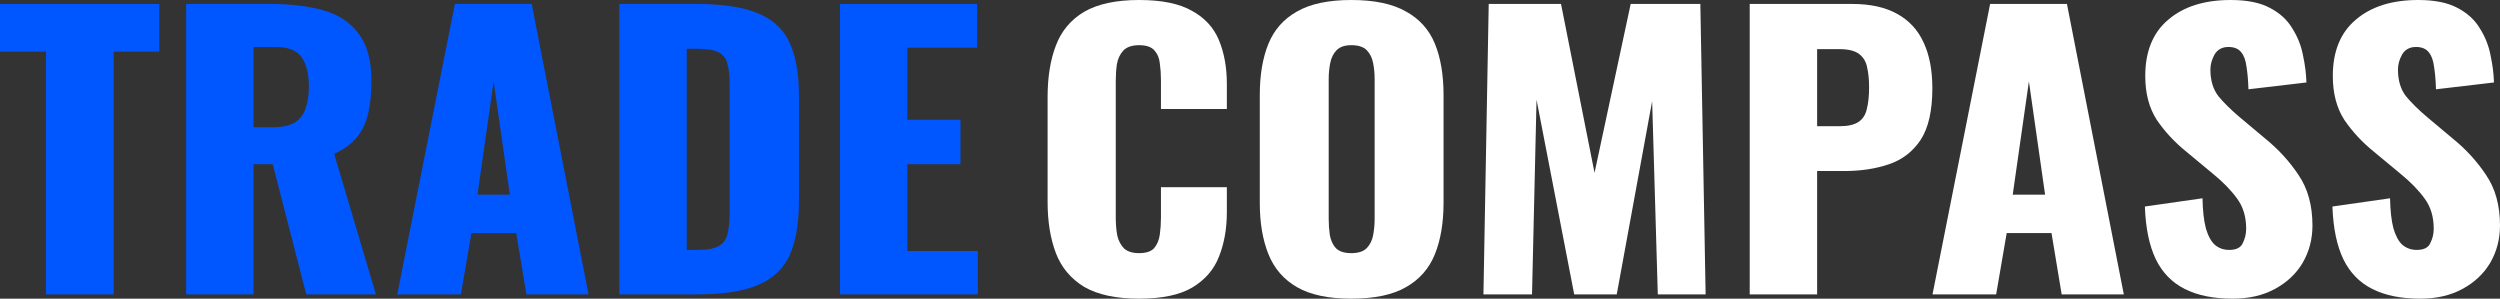
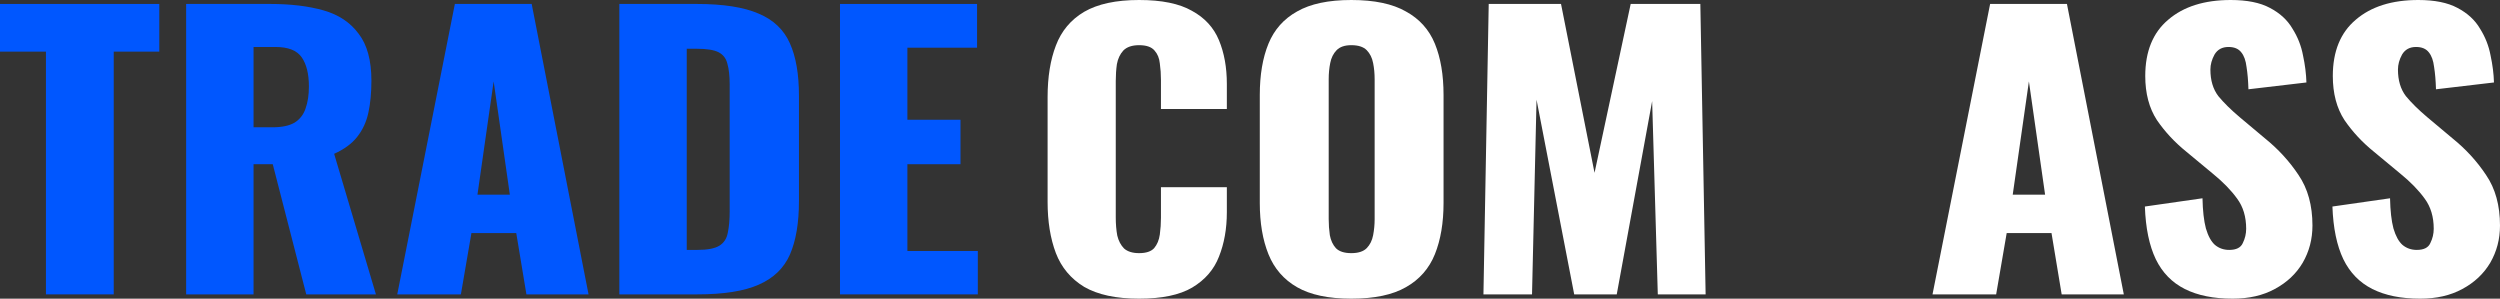
<svg xmlns="http://www.w3.org/2000/svg" width="226" height="27" viewBox="0 0 226 27" fill="none">
  <rect x="0" y="0" width="226" height="27" fill="#333333" stroke="none" />
-   <path d="M4.153 26.611V4.667H0V0.357H14.4V4.667H10.281V26.611H4.153Z" fill="#0057FF" />
+   <path d="M4.153 26.611V4.667H0V0.357H14.4V4.667H10.281V26.611H4.153" fill="#0057FF" />
  <path d="M16.827 26.611V0.357H24.419C26.279 0.357 27.891 0.551 29.252 0.94C30.614 1.329 31.669 2.031 32.418 3.047C33.19 4.041 33.576 5.456 33.576 7.293C33.576 8.373 33.485 9.335 33.303 10.178C33.122 11.02 32.781 11.755 32.282 12.382C31.806 12.987 31.113 13.495 30.206 13.905L33.984 26.611H27.686L24.657 14.845H22.921V26.611H16.827ZM22.921 11.507H24.623C25.485 11.507 26.155 11.366 26.631 11.085C27.108 10.783 27.437 10.361 27.618 9.821C27.823 9.259 27.925 8.589 27.925 7.812C27.925 6.688 27.709 5.813 27.278 5.186C26.847 4.559 26.052 4.246 24.895 4.246H22.921V11.507Z" fill="#0057FF" />
  <path d="M35.911 26.611L41.12 0.357H48.064L53.205 26.611H47.588L46.669 21.068H42.617L41.664 26.611H35.911ZM43.162 17.6H46.09L44.626 7.358L43.162 17.6Z" fill="#0057FF" />
  <path d="M55.988 26.611V0.357H62.967C65.373 0.357 67.245 0.648 68.584 1.232C69.923 1.794 70.865 2.69 71.409 3.922C71.954 5.132 72.226 6.709 72.226 8.654V18.184C72.226 20.15 71.954 21.76 71.409 23.013C70.865 24.245 69.923 25.152 68.584 25.736C67.268 26.319 65.418 26.611 63.035 26.611H55.988ZM62.082 22.592H63.035C63.965 22.592 64.635 22.462 65.043 22.203C65.452 21.944 65.702 21.555 65.792 21.036C65.906 20.517 65.963 19.869 65.963 19.091V7.649C65.963 6.872 65.895 6.245 65.758 5.77C65.645 5.294 65.384 4.948 64.975 4.732C64.567 4.516 63.909 4.408 63.001 4.408H62.082V22.592Z" fill="#0057FF" />
  <path d="M75.935 26.611V0.357H88.326V4.311H82.028V10.826H86.828V14.845H82.028V22.689H88.394V26.611H75.935Z" fill="#0057FF" />
  <path d="M102.975 27C100.887 27 99.231 26.643 98.005 25.93C96.802 25.196 95.951 24.18 95.452 22.884C94.953 21.565 94.703 20.02 94.703 18.248V8.784C94.703 6.969 94.953 5.413 95.452 4.116C95.951 2.798 96.802 1.783 98.005 1.07C99.231 0.357 100.887 0 102.975 0C105.018 0 106.606 0.324 107.741 0.972C108.899 1.599 109.716 2.485 110.192 3.63C110.669 4.776 110.907 6.094 110.907 7.585V9.854H104.95V7.228C104.95 6.709 104.916 6.212 104.848 5.737C104.802 5.262 104.643 4.873 104.371 4.57C104.099 4.246 103.633 4.084 102.975 4.084C102.34 4.084 101.863 4.246 101.546 4.57C101.251 4.894 101.058 5.305 100.967 5.802C100.899 6.277 100.865 6.785 100.865 7.325V19.675C100.865 20.258 100.91 20.798 101.001 21.295C101.114 21.771 101.319 22.16 101.614 22.462C101.931 22.743 102.385 22.884 102.975 22.884C103.611 22.884 104.065 22.732 104.337 22.43C104.609 22.106 104.78 21.695 104.848 21.198C104.916 20.701 104.95 20.193 104.95 19.675V16.92H110.907V19.189C110.907 20.68 110.669 22.019 110.192 23.208C109.738 24.375 108.933 25.304 107.775 25.995C106.64 26.665 105.04 27 102.975 27Z" fill="white" />
  <path d="M122.157 27C120.092 27 118.458 26.654 117.255 25.963C116.052 25.271 115.19 24.277 114.668 22.981C114.146 21.684 113.885 20.139 113.885 18.346V8.589C113.885 6.774 114.146 5.229 114.668 3.954C115.19 2.679 116.052 1.707 117.255 1.037C118.458 0.346 120.092 0 122.157 0C124.245 0 125.89 0.346 127.093 1.037C128.319 1.707 129.192 2.679 129.714 3.954C130.236 5.229 130.497 6.774 130.497 8.589V18.346C130.497 20.139 130.236 21.684 129.714 22.981C129.192 24.277 128.319 25.271 127.093 25.963C125.89 26.654 124.245 27 122.157 27ZM122.157 22.884C122.792 22.884 123.258 22.732 123.553 22.43C123.848 22.127 124.041 21.738 124.131 21.263C124.222 20.788 124.268 20.301 124.268 19.804V7.163C124.268 6.645 124.222 6.158 124.131 5.705C124.041 5.229 123.848 4.84 123.553 4.538C123.258 4.235 122.792 4.084 122.157 4.084C121.567 4.084 121.124 4.235 120.829 4.538C120.534 4.84 120.341 5.229 120.251 5.705C120.16 6.158 120.114 6.645 120.114 7.163V19.804C120.114 20.301 120.149 20.788 120.217 21.263C120.307 21.738 120.489 22.127 120.761 22.43C121.056 22.732 121.522 22.884 122.157 22.884Z" fill="white" />
  <path d="M134.103 26.611L134.58 0.357H141.116L144.146 15.623L147.414 0.357H153.711L154.188 26.611H149.865L149.354 9.14L146.154 26.611H142.308L138.903 9.011L138.495 26.611H134.103Z" fill="white" />
-   <path d="M158.174 26.611V0.357H167.434C169.09 0.357 170.452 0.659 171.519 1.264C172.585 1.848 173.38 2.712 173.902 3.857C174.424 4.981 174.685 6.353 174.685 7.974C174.685 10.005 174.333 11.561 173.629 12.641C172.926 13.7 171.973 14.435 170.77 14.845C169.567 15.256 168.217 15.461 166.719 15.461H164.268V26.611H158.174ZM164.268 11.409H166.31C167.059 11.409 167.627 11.28 168.012 11.02C168.398 10.761 168.648 10.372 168.761 9.854C168.898 9.335 168.966 8.676 168.966 7.876C168.966 7.206 168.909 6.623 168.795 6.126C168.705 5.607 168.466 5.197 168.081 4.894C167.695 4.592 167.093 4.441 166.276 4.441H164.268V11.409Z" fill="white" />
  <path d="M174.699 26.611L179.907 0.357H186.852L191.992 26.611H186.375L185.456 21.068H181.405L180.452 26.611H174.699ZM181.95 17.6H184.877L183.413 7.358L181.95 17.6Z" fill="white" />
  <path d="M201.829 27C200.104 27 198.663 26.708 197.506 26.125C196.348 25.541 195.474 24.645 194.884 23.435C194.294 22.203 193.965 20.615 193.897 18.67L199.105 17.924C199.128 19.048 199.23 19.956 199.412 20.647C199.616 21.338 199.888 21.835 200.229 22.138C200.592 22.441 201.023 22.592 201.522 22.592C202.158 22.592 202.566 22.387 202.748 21.976C202.952 21.565 203.054 21.133 203.054 20.68C203.054 19.599 202.782 18.692 202.237 17.957C201.693 17.201 200.955 16.444 200.025 15.688L197.642 13.711C196.598 12.868 195.713 11.917 194.986 10.858C194.283 9.778 193.931 8.449 193.931 6.872C193.931 4.646 194.623 2.95 196.008 1.783C197.392 0.594 199.276 0 201.659 0C203.134 0 204.314 0.238 205.199 0.713C206.107 1.188 206.788 1.815 207.241 2.593C207.718 3.349 208.036 4.16 208.195 5.024C208.376 5.867 208.478 6.677 208.501 7.455L203.259 8.071C203.236 7.293 203.179 6.623 203.088 6.061C203.02 5.478 202.861 5.035 202.612 4.732C202.362 4.408 201.976 4.246 201.454 4.246C200.887 4.246 200.467 4.473 200.195 4.927C199.945 5.381 199.82 5.834 199.82 6.288C199.82 7.261 200.059 8.06 200.535 8.687C201.035 9.292 201.681 9.929 202.476 10.599L204.756 12.511C205.959 13.484 206.969 14.586 207.786 15.818C208.626 17.049 209.046 18.573 209.046 20.388C209.046 21.619 208.751 22.743 208.161 23.759C207.571 24.753 206.731 25.541 205.642 26.125C204.575 26.708 203.304 27 201.829 27Z" fill="white" />
  <path d="M218.783 27C217.058 27 215.617 26.708 214.46 26.125C213.302 25.541 212.429 24.645 211.839 23.435C211.249 22.203 210.92 20.615 210.851 18.67L216.06 17.924C216.083 19.048 216.185 19.956 216.366 20.647C216.57 21.338 216.843 21.835 217.183 22.138C217.546 22.441 217.978 22.592 218.477 22.592C219.112 22.592 219.521 22.387 219.702 21.976C219.907 21.565 220.009 21.133 220.009 20.68C220.009 19.599 219.736 18.692 219.192 17.957C218.647 17.201 217.909 16.444 216.979 15.688L214.596 13.711C213.552 12.868 212.667 11.917 211.941 10.858C211.237 9.778 210.886 8.449 210.886 6.872C210.886 4.646 211.578 2.95 212.962 1.783C214.346 0.594 216.23 0 218.613 0C220.088 0 221.268 0.238 222.153 0.713C223.061 1.188 223.742 1.815 224.196 2.593C224.672 3.349 224.99 4.16 225.149 5.024C225.331 5.867 225.433 6.677 225.455 7.455L220.213 8.071C220.19 7.293 220.133 6.623 220.043 6.061C219.975 5.478 219.816 5.035 219.566 4.732C219.316 4.408 218.931 4.246 218.409 4.246C217.841 4.246 217.422 4.473 217.149 4.927C216.9 5.381 216.775 5.834 216.775 6.288C216.775 7.261 217.013 8.06 217.49 8.687C217.989 9.292 218.636 9.929 219.43 10.599L221.711 12.511C222.914 13.484 223.923 14.586 224.74 15.818C225.58 17.049 226 18.573 226 20.388C226 21.619 225.705 22.743 225.115 23.759C224.525 24.753 223.685 25.541 222.596 26.125C221.529 26.708 220.258 27 218.783 27Z" fill="white" />
</svg>